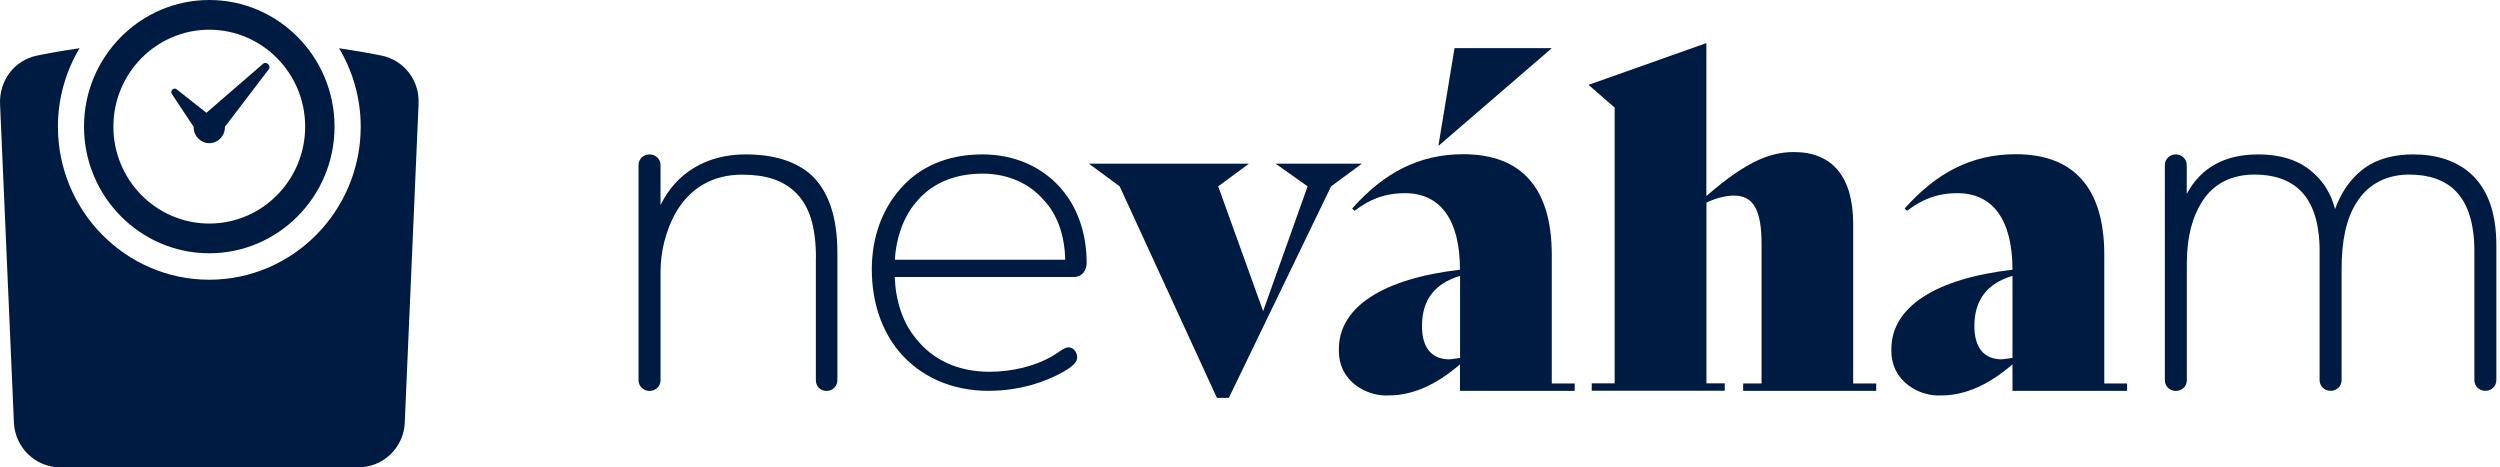
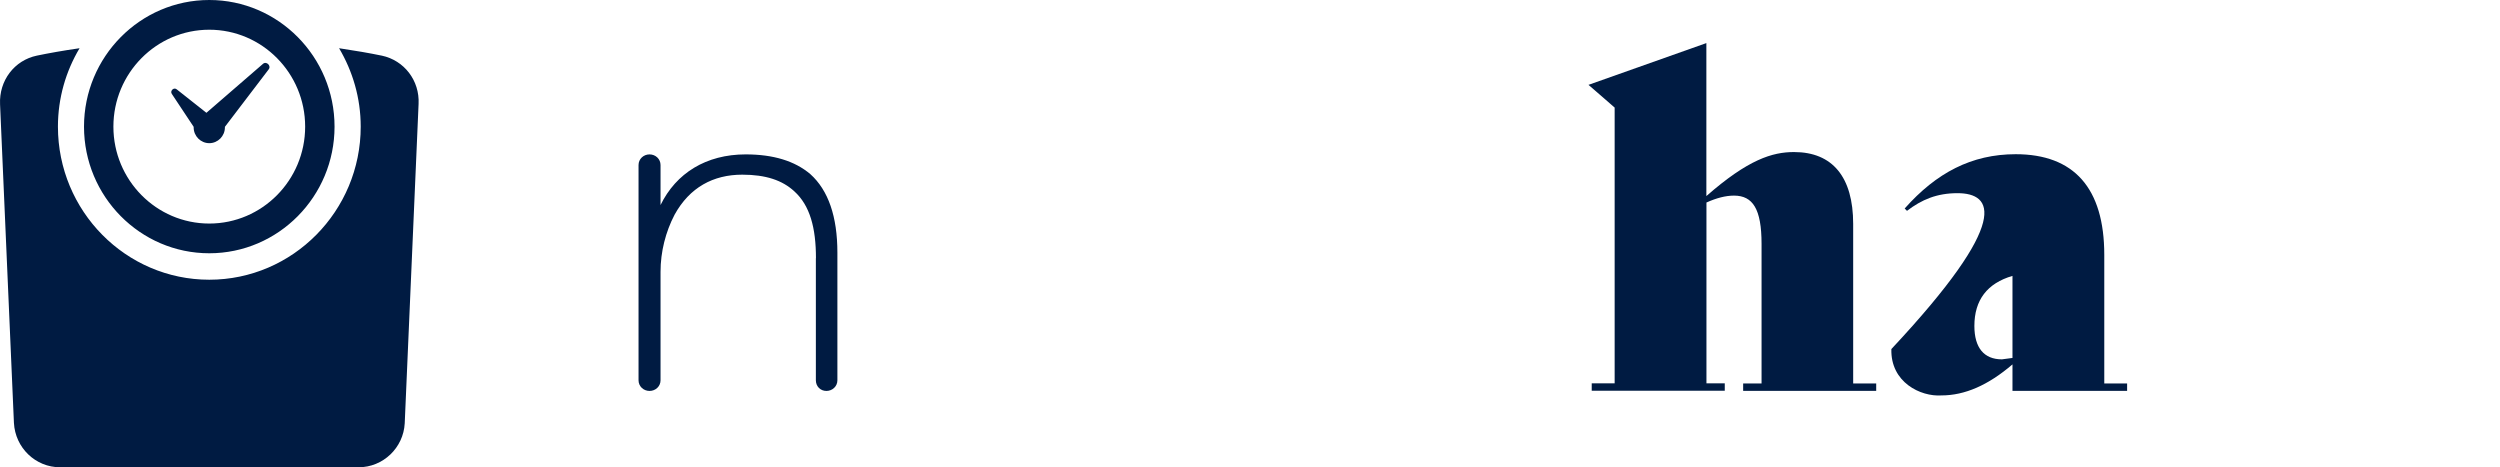
<svg xmlns="http://www.w3.org/2000/svg" width="214" height="40" viewBox="0 0 214 40" fill="none">
-   <path d="M116.578 14.008L113.942 15.952L105.189 34.056H104.168L95.843 15.952L93.207 14.008H106.914L104.279 15.952L108.125 26.632L111.931 15.952L109.186 14.008H116.578Z" fill="#001B42" />
-   <path d="M132.832 32.824H134.795V33.456H124.974V31.192C122.892 32.976 120.89 33.848 118.888 33.848C117.123 33.968 114.527 32.736 114.607 29.88C114.607 26.264 118.413 23.848 124.974 23.088C124.974 18.8 123.288 16.536 120.265 16.536C118.501 16.536 117.203 17.088 115.944 18.048L115.746 17.848C118.452 14.792 121.475 13.2 125.251 13.2C130.237 13.2 132.832 16.096 132.832 21.816V32.824ZM124.982 30.64V23.616C122.822 24.248 121.722 25.68 121.722 27.904C121.722 29.768 122.544 30.76 124.08 30.76L124.982 30.64ZM132.793 4.16L123.169 12.456H123.13L124.507 4.12H132.793V4.16Z" fill="#001B42" />
  <path d="M160.603 32.824V33.456H149.214V32.824H150.789V20.872C150.789 17.896 150.045 16.744 148.431 16.744C147.726 16.744 146.936 16.944 146.072 17.336V32.816H147.64V33.448H136.251V32.816H138.214V9.208L135.974 7.264L146.065 3.688V16.784C149.642 13.648 151.715 13.016 153.567 13.016C156.867 13.016 158.632 15.16 158.632 19.168V32.824H160.603Z" fill="#001B42" />
-   <path d="M180.119 32.824H182.081V33.456H172.268V31.192C170.186 32.976 168.184 33.848 166.182 33.848C164.417 33.968 161.821 32.736 161.901 29.88C161.901 26.264 165.707 23.848 172.268 23.088C172.268 18.8 170.574 16.536 167.559 16.536C165.794 16.536 164.497 17.088 163.238 18.048L163.04 17.848C165.754 14.792 168.769 13.2 172.545 13.2C177.53 13.2 180.126 16.096 180.126 21.816V32.816L180.119 32.824ZM172.268 30.64V23.616C170.107 24.248 169.007 25.68 169.007 27.904C169.007 29.768 169.83 30.76 171.365 30.76L172.268 30.64Z" fill="#001B42" />
+   <path d="M180.119 32.824H182.081V33.456H172.268V31.192C170.186 32.976 168.184 33.848 166.182 33.848C164.417 33.968 161.821 32.736 161.901 29.88C172.268 18.8 170.574 16.536 167.559 16.536C165.794 16.536 164.497 17.088 163.238 18.048L163.04 17.848C165.754 14.792 168.769 13.2 172.545 13.2C177.53 13.2 180.126 16.096 180.126 21.816V32.816L180.119 32.824ZM172.268 30.64V23.616C170.107 24.248 169.007 25.68 169.007 27.904C169.007 29.768 169.83 30.76 171.365 30.76L172.268 30.64Z" fill="#001B42" />
  <path d="M69.846 22.104C69.846 19.504 69.331 17.592 68.001 16.384C66.973 15.432 65.556 14.952 63.538 14.952C61.053 14.952 59.035 16.04 57.745 18.376C56.977 19.848 56.542 21.544 56.542 23.272V32.552C56.542 33.072 56.115 33.464 55.6 33.464C55.086 33.464 54.659 33.072 54.659 32.552V14.128C54.659 13.608 55.086 13.216 55.6 13.216C56.115 13.216 56.542 13.608 56.542 14.128V17.552C57.872 14.824 60.444 13.216 63.831 13.216C66.189 13.216 68.033 13.776 69.363 14.904C70.906 16.288 71.681 18.544 71.681 21.624V32.552C71.681 33.072 71.254 33.464 70.74 33.464C70.225 33.464 69.838 33.072 69.838 32.552V22.104H69.846Z" fill="#001B42" />
-   <path d="M92.21 30.552C92.21 30.984 91.87 31.336 91.055 31.808C89.551 32.672 87.28 33.456 84.621 33.456C81.447 33.456 78.788 32.24 76.984 30.12C75.528 28.384 74.626 25.96 74.626 23.056C74.626 20.368 75.48 17.944 77.11 16.12C78.654 14.344 81.012 13.216 84.098 13.216C86.932 13.216 89.203 14.344 90.699 15.992C92.242 17.68 93.017 19.984 93.017 22.496C93.017 23.104 92.677 23.712 91.902 23.712H76.588C76.675 25.792 77.277 27.616 78.392 28.96C79.809 30.784 81.993 31.824 84.7 31.824C86.718 31.824 88.649 31.304 90.018 30.52C90.833 30.04 91.086 29.736 91.474 29.736C91.902 29.736 92.202 30.168 92.202 30.56L92.21 30.552ZM91.181 22.232C91.142 20.064 90.453 18.288 89.338 17.12C88.182 15.776 86.378 14.864 84.106 14.864C81.534 14.864 79.603 15.816 78.361 17.376C77.332 18.592 76.691 20.408 76.604 22.232H91.181Z" fill="#001B42" />
-   <path d="M186.244 13.216C186.758 13.216 187.185 13.608 187.185 14.128V16.6C188.388 14.344 190.446 13.216 193.319 13.216C195.075 13.216 196.753 13.648 197.995 14.776C198.85 15.512 199.539 16.552 199.88 17.896C200.307 16.728 201.034 15.384 202.411 14.384C203.614 13.52 205.11 13.216 206.574 13.216C208.506 13.216 210.389 13.736 211.719 15.08C212.922 16.296 213.689 18.16 213.689 21.016V32.544C213.689 33.064 213.262 33.456 212.747 33.456C212.233 33.456 211.806 33.064 211.806 32.544V21.488C211.806 19.144 211.251 17.456 210.263 16.416C209.273 15.376 207.865 14.944 206.234 14.944C204.517 14.944 202.8 15.592 201.731 17.328C200.829 18.712 200.441 20.624 200.441 23.048V32.544C200.441 33.064 200.013 33.456 199.5 33.456C198.985 33.456 198.558 33.064 198.558 32.544V21.488C198.558 19.144 198.004 17.456 197.014 16.416C196.025 15.376 194.617 14.944 192.986 14.944C191.269 14.944 189.551 15.552 188.483 17.288C187.708 18.504 187.193 20.192 187.193 22.536V32.552C187.193 33.072 186.766 33.464 186.251 33.464C185.738 33.464 185.31 33.072 185.31 32.552V14.128C185.31 13.608 185.738 13.216 186.251 13.216H186.244Z" fill="#001B42" />
  <path d="M22.995 5.944C22.995 5.944 20.375 9.376 19.252 10.856C19.252 10.872 19.252 10.888 19.252 10.904C19.252 11.648 18.65 12.256 17.914 12.256C17.178 12.256 16.577 11.648 16.577 10.904C16.577 10.888 16.577 10.872 16.577 10.856L14.709 8.04C14.527 7.776 14.883 7.44 15.128 7.648C15.128 7.648 16.806 8.976 17.669 9.656L22.504 5.472C22.797 5.2 23.248 5.632 22.995 5.944ZM7.191 10.84C7.191 4.864 12.002 0 17.914 0C23.826 0 28.637 4.864 28.637 10.84C28.637 16.816 23.826 21.68 17.914 21.68C12.002 21.68 7.191 16.816 7.191 10.84ZM9.707 10.84C9.707 15.416 13.387 19.136 17.914 19.136C22.441 19.136 26.121 15.416 26.121 10.84C26.121 6.264 22.441 2.544 17.914 2.544C13.387 2.544 9.707 6.264 9.707 10.84ZM32.666 4.76C31.66 4.552 30.426 4.336 29.025 4.128C30.189 6.096 30.877 8.384 30.877 10.84C30.877 18.064 25.06 23.944 17.914 23.944C10.768 23.944 4.959 18.064 4.959 10.84C4.959 8.384 5.64 6.096 6.811 4.128C5.41 4.328 4.168 4.552 3.162 4.76C1.231 5.16 -0.09 6.896 0.005 8.928L1.192 36.2C1.303 38.328 3.036 40 5.149 40H30.687C32.8 40 34.533 38.328 34.644 36.24L35.831 8.888C35.926 6.896 34.605 5.168 32.674 4.76H32.666Z" fill="#001B42" />
</svg>